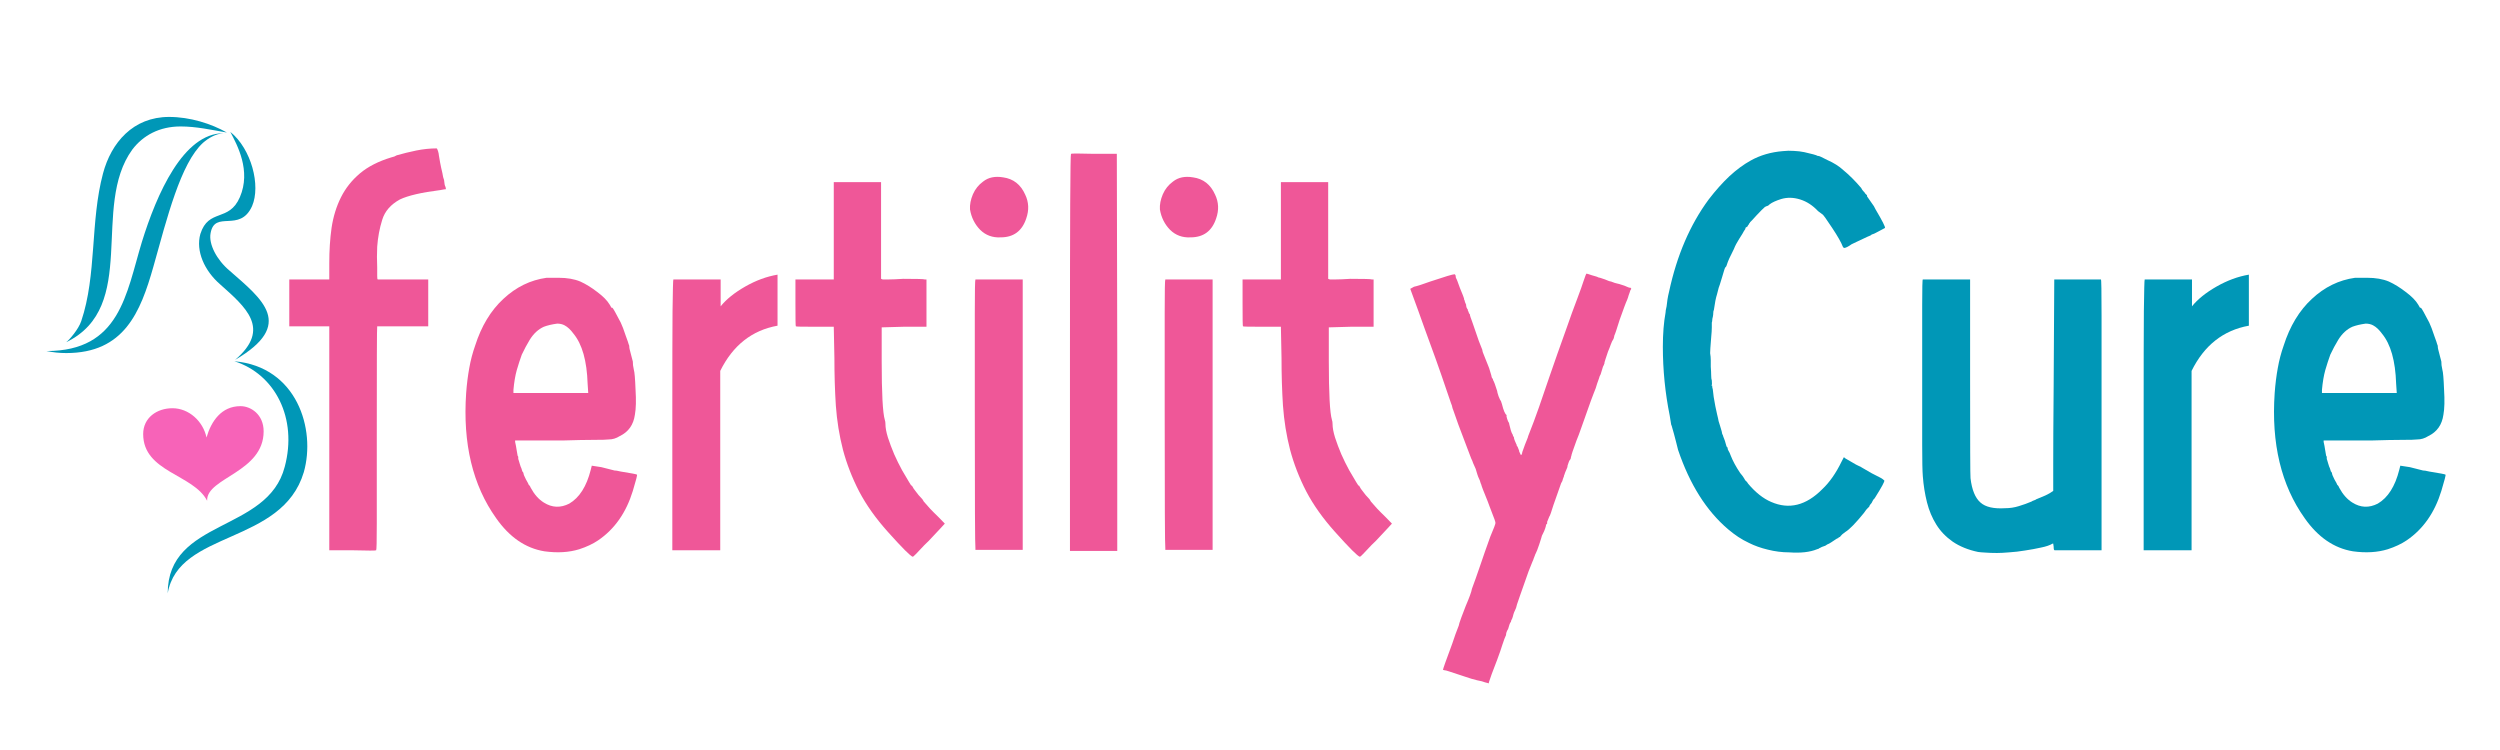
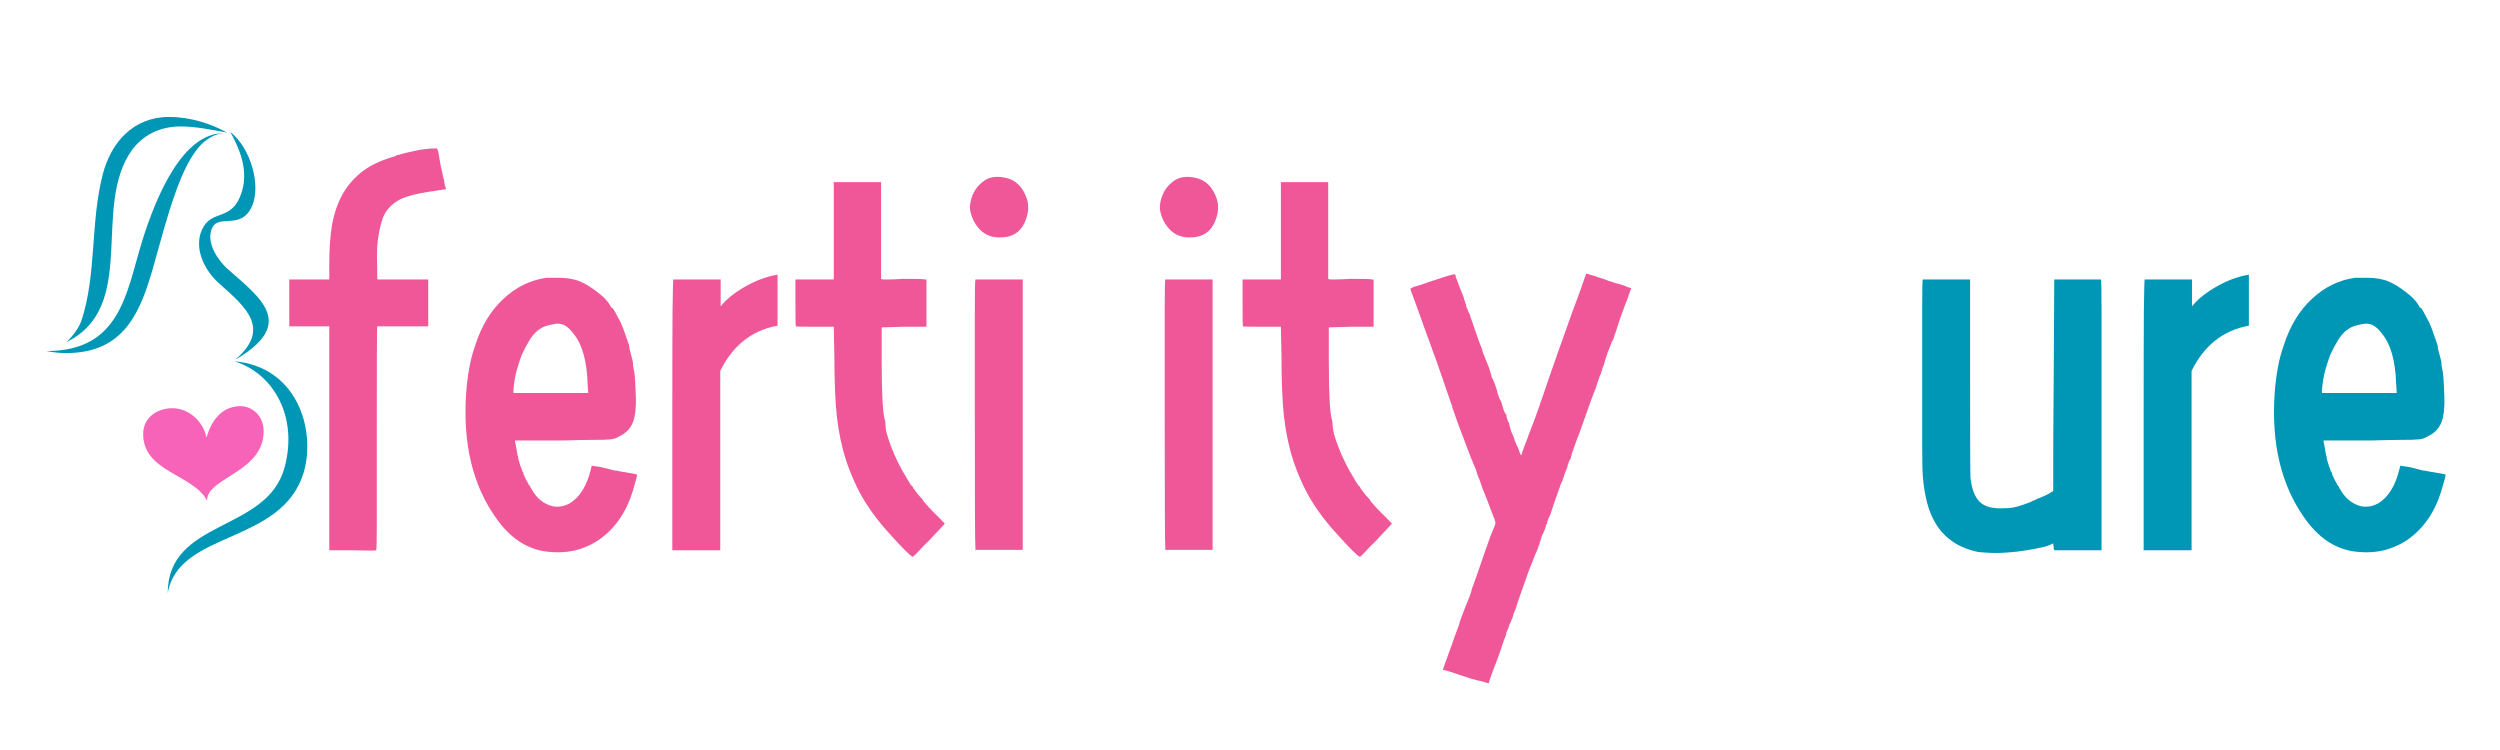
<svg xmlns="http://www.w3.org/2000/svg" width="250" zoomAndPan="magnify" viewBox="0 0 187.5 56.25" height="75" preserveAspectRatio="xMidYMid meet" version="1.0">
  <defs>
    <g />
    <clipPath id="2f2c55598c">
      <path d="M 3.48 9 L 17 9 L 17 27 L 3.48 27 Z M 3.48 9 " clip-rule="nonzero" />
    </clipPath>
    <clipPath id="94569f6b57">
      <path d="M 4 8.77 L 18 8.77 L 18 26 L 4 26 Z M 4 8.77 " clip-rule="nonzero" />
    </clipPath>
    <clipPath id="854e6e0b55">
      <path d="M 12 27 L 23.723 27 L 23.723 44.523 L 12 44.523 Z M 12 27 " clip-rule="nonzero" />
    </clipPath>
  </defs>
  <g fill="#ef5798" fill-opacity="1">
    <g transform="translate(20.993, 38.318)">
      <g>
        <path d="M 11.75 -27.188 C 11.781 -27.188 11.816 -27.117 11.859 -26.984 C 11.898 -26.848 11.922 -26.742 11.922 -26.672 C 11.941 -26.535 11.973 -26.352 12.016 -26.125 C 12.055 -25.906 12.113 -25.641 12.188 -25.328 C 12.219 -25.117 12.258 -24.945 12.312 -24.812 C 12.332 -24.551 12.367 -24.379 12.422 -24.297 C 12.453 -24.172 12.457 -24.113 12.438 -24.125 C 12.426 -24.133 12.289 -24.113 12.031 -24.062 C 10.613 -23.883 9.602 -23.648 9 -23.359 C 8.312 -22.984 7.867 -22.473 7.672 -21.828 C 7.473 -21.191 7.348 -20.52 7.297 -19.812 C 7.273 -19.312 7.273 -18.797 7.297 -18.266 C 7.297 -18.004 7.297 -17.785 7.297 -17.609 C 7.297 -17.441 7.312 -17.359 7.344 -17.359 L 11.125 -17.359 L 11.125 -13.844 L 9.234 -13.844 C 7.941 -13.844 7.297 -13.844 7.297 -13.844 C 7.273 -13.844 7.266 -10.977 7.266 -5.25 C 7.266 -2.383 7.266 -0.305 7.266 0.984 C 7.266 2.273 7.25 2.93 7.219 2.953 C 7.195 2.984 6.617 2.984 5.484 2.953 L 3.703 2.953 L 3.703 -13.844 L 0.703 -13.844 L 0.703 -17.359 L 3.703 -17.359 L 3.703 -18.578 C 3.703 -19.523 3.758 -20.41 3.875 -21.234 C 4 -22.066 4.234 -22.828 4.578 -23.516 C 4.922 -24.203 5.395 -24.801 6 -25.312 C 6.602 -25.82 7.391 -26.223 8.359 -26.516 C 8.441 -26.535 8.516 -26.555 8.578 -26.578 C 8.641 -26.609 8.703 -26.641 8.766 -26.672 C 9.234 -26.805 9.723 -26.926 10.234 -27.031 C 10.742 -27.133 11.25 -27.188 11.75 -27.188 Z M 11.75 -27.188 " />
      </g>
    </g>
  </g>
  <g fill="#ef5798" fill-opacity="1">
    <g transform="translate(33.696, 38.318)">
      <g>
        <path d="M 7.297 -17.484 L 8.203 -17.484 C 8.836 -17.484 9.379 -17.391 9.828 -17.203 C 10.242 -17.016 10.664 -16.754 11.094 -16.422 C 11.531 -16.098 11.844 -15.781 12.031 -15.469 C 12.113 -15.332 12.156 -15.258 12.156 -15.25 C 12.156 -15.238 12.18 -15.234 12.234 -15.234 C 12.285 -15.203 12.492 -14.832 12.859 -14.125 C 12.961 -13.914 13.094 -13.57 13.25 -13.094 C 13.332 -12.863 13.379 -12.734 13.391 -12.703 C 13.398 -12.68 13.422 -12.613 13.453 -12.5 C 13.484 -12.445 13.5 -12.391 13.5 -12.328 C 13.5 -12.266 13.508 -12.191 13.531 -12.109 C 13.582 -11.898 13.629 -11.719 13.672 -11.562 C 13.711 -11.406 13.742 -11.285 13.766 -11.203 C 13.766 -11.129 13.77 -11.035 13.781 -10.922 C 13.801 -10.816 13.82 -10.703 13.844 -10.578 C 13.895 -10.422 13.938 -9.93 13.969 -9.109 C 14.02 -8.297 14.004 -7.664 13.922 -7.219 C 13.816 -6.457 13.438 -5.922 12.781 -5.609 C 12.52 -5.441 12.242 -5.359 11.953 -5.359 C 11.797 -5.336 11.426 -5.328 10.844 -5.328 C 10.27 -5.328 9.484 -5.312 8.484 -5.281 L 4.938 -5.281 L 4.938 -5.172 C 4.988 -4.961 5.023 -4.77 5.047 -4.594 C 5.078 -4.426 5.102 -4.273 5.125 -4.141 L 5.172 -4.062 L 5.172 -3.938 C 5.172 -3.883 5.176 -3.859 5.188 -3.859 C 5.195 -3.859 5.227 -3.754 5.281 -3.547 C 5.332 -3.367 5.375 -3.254 5.406 -3.203 C 5.457 -3.035 5.484 -2.953 5.484 -2.953 C 5.504 -2.953 5.531 -2.914 5.562 -2.844 C 5.562 -2.758 5.625 -2.598 5.75 -2.359 C 5.883 -2.129 5.953 -2 5.953 -1.969 C 6.035 -1.895 6.086 -1.816 6.109 -1.734 C 6.379 -1.234 6.707 -0.863 7.094 -0.625 C 7.707 -0.238 8.344 -0.211 9 -0.547 C 9.758 -0.992 10.297 -1.836 10.609 -3.078 C 10.66 -3.285 10.688 -3.391 10.688 -3.391 L 11.406 -3.281 C 11.926 -3.145 12.254 -3.062 12.391 -3.031 C 12.441 -3.031 12.5 -3.023 12.562 -3.016 C 12.633 -3.004 12.734 -2.984 12.859 -2.953 C 13.648 -2.828 14.055 -2.75 14.078 -2.719 C 14.109 -2.695 14.004 -2.289 13.766 -1.5 C 13.266 0.133 12.398 1.367 11.172 2.203 C 10.773 2.473 10.301 2.695 9.75 2.875 C 8.977 3.113 8.109 3.164 7.141 3.031 C 5.723 2.801 4.516 1.973 3.516 0.547 C 1.754 -1.922 1.004 -5.051 1.266 -8.844 C 1.316 -9.52 1.395 -10.145 1.5 -10.719 C 1.602 -11.301 1.75 -11.859 1.938 -12.391 C 2.406 -13.859 3.113 -15.031 4.062 -15.906 C 5.008 -16.789 6.086 -17.316 7.297 -17.484 Z M 8.641 -13.922 C 8.484 -14.004 8.301 -14.047 8.094 -14.047 C 7.695 -13.992 7.363 -13.914 7.094 -13.812 C 6.676 -13.625 6.32 -13.297 6.031 -12.828 C 5.82 -12.484 5.625 -12.113 5.438 -11.719 C 5.312 -11.375 5.188 -10.988 5.062 -10.562 C 4.945 -10.145 4.863 -9.648 4.812 -9.078 L 4.812 -8.844 L 10.422 -8.844 L 10.375 -9.547 C 10.32 -11.254 9.969 -12.504 9.312 -13.297 C 9.102 -13.586 8.879 -13.797 8.641 -13.922 Z M 8.641 -13.922 " />
      </g>
    </g>
  </g>
  <g fill="#ef5798" fill-opacity="1">
    <g transform="translate(48.846, 38.318)">
      <g>
        <path d="M 1.656 -17.359 L 5.203 -17.359 L 5.203 -15.344 C 5.629 -15.875 6.242 -16.367 7.047 -16.828 C 7.848 -17.285 8.656 -17.582 9.469 -17.719 L 9.469 -13.891 C 7.551 -13.547 6.117 -12.414 5.172 -10.5 L 5.172 2.953 L 1.578 2.953 L 1.578 -7.422 C 1.578 -10.891 1.582 -13.406 1.594 -14.969 C 1.613 -16.531 1.633 -17.328 1.656 -17.359 Z M 1.656 -17.359 " />
      </g>
    </g>
  </g>
  <g fill="#ef5798" fill-opacity="1">
    <g transform="translate(58.986, 38.318)">
      <g>
        <path d="M 11.875 0.953 L 11.516 1.344 C 11.461 1.395 11.305 1.562 11.047 1.844 C 10.785 2.133 10.551 2.375 10.344 2.562 C 9.789 3.164 9.5 3.457 9.469 3.438 C 9.312 3.406 8.691 2.785 7.609 1.578 C 6.711 0.578 5.992 -0.43 5.453 -1.453 C 4.922 -2.484 4.516 -3.531 4.234 -4.594 C 3.961 -5.656 3.785 -6.754 3.703 -7.891 C 3.629 -9.023 3.594 -10.223 3.594 -11.484 L 3.547 -13.812 L 2.125 -13.812 C 1.176 -13.812 0.703 -13.82 0.703 -13.844 C 0.68 -13.844 0.672 -14.422 0.672 -15.578 L 0.672 -17.359 L 3.547 -17.359 L 3.547 -24.656 L 7.094 -24.656 L 7.094 -17.406 L 7.219 -17.359 C 7.25 -17.359 7.391 -17.359 7.641 -17.359 C 7.891 -17.359 8.266 -17.375 8.766 -17.406 C 9.785 -17.406 10.32 -17.391 10.375 -17.359 L 10.5 -17.359 L 10.5 -13.812 L 8.797 -13.812 L 7.141 -13.766 L 7.141 -11.25 C 7.141 -8.82 7.219 -7.348 7.375 -6.828 C 7.406 -6.742 7.422 -6.641 7.422 -6.516 C 7.422 -6.242 7.484 -5.906 7.609 -5.5 C 7.742 -5.094 7.898 -4.676 8.078 -4.25 C 8.266 -3.832 8.461 -3.43 8.672 -3.047 C 8.891 -2.672 9.062 -2.379 9.188 -2.172 C 9.27 -2.035 9.32 -1.953 9.344 -1.922 C 9.375 -1.898 9.395 -1.891 9.406 -1.891 C 9.414 -1.891 9.426 -1.875 9.438 -1.844 C 9.457 -1.82 9.492 -1.758 9.547 -1.656 L 9.906 -1.188 C 9.957 -1.133 10.02 -1.066 10.094 -0.984 C 10.176 -0.91 10.242 -0.816 10.297 -0.703 C 10.43 -0.547 10.586 -0.367 10.766 -0.172 C 10.953 0.023 11.164 0.238 11.406 0.469 Z M 11.875 0.953 " />
      </g>
    </g>
  </g>
  <g fill="#ef5798" fill-opacity="1">
    <g transform="translate(71.532, 38.318)">
      <g>
        <path d="M 2.203 -24.703 C 2.598 -25.016 3.098 -25.117 3.703 -25.016 C 4.473 -24.91 5.023 -24.477 5.359 -23.719 C 5.629 -23.156 5.656 -22.562 5.438 -21.938 C 5.125 -20.988 4.484 -20.516 3.516 -20.516 C 2.91 -20.484 2.398 -20.672 1.984 -21.078 C 1.578 -21.492 1.32 -22.004 1.219 -22.609 C 1.195 -22.973 1.27 -23.352 1.438 -23.75 C 1.613 -24.145 1.867 -24.461 2.203 -24.703 Z M 1.578 -7.578 C 1.578 -10.754 1.578 -13.172 1.578 -14.828 C 1.578 -16.484 1.594 -17.328 1.625 -17.359 L 5.172 -17.359 L 5.172 2.922 L 1.625 2.922 L 1.625 2.797 C 1.594 2.723 1.578 -0.734 1.578 -7.578 Z M 1.578 -7.578 " />
      </g>
    </g>
  </g>
  <g fill="#ef5798" fill-opacity="1">
    <g transform="translate(78.278, 38.318)">
      <g>
-         <path d="M 2.047 -26.781 C 2.078 -26.812 2.656 -26.812 3.781 -26.781 L 5.484 -26.781 L 5.516 -11.922 L 5.516 3 L 1.969 3 L 1.969 -11.875 C 1.969 -21.812 1.992 -26.781 2.047 -26.781 Z M 2.047 -26.781 " />
-       </g>
+         </g>
    </g>
  </g>
  <g fill="#ef5798" fill-opacity="1">
    <g transform="translate(85.774, 38.318)">
      <g>
        <path d="M 2.203 -24.703 C 2.598 -25.016 3.098 -25.117 3.703 -25.016 C 4.473 -24.91 5.023 -24.477 5.359 -23.719 C 5.629 -23.156 5.656 -22.562 5.438 -21.938 C 5.125 -20.988 4.484 -20.516 3.516 -20.516 C 2.91 -20.484 2.398 -20.672 1.984 -21.078 C 1.578 -21.492 1.32 -22.004 1.219 -22.609 C 1.195 -22.973 1.27 -23.352 1.438 -23.75 C 1.613 -24.145 1.867 -24.461 2.203 -24.703 Z M 1.578 -7.578 C 1.578 -10.754 1.578 -13.172 1.578 -14.828 C 1.578 -16.484 1.594 -17.328 1.625 -17.359 L 5.172 -17.359 L 5.172 2.922 L 1.625 2.922 L 1.625 2.797 C 1.594 2.723 1.578 -0.734 1.578 -7.578 Z M 1.578 -7.578 " />
      </g>
    </g>
  </g>
  <g fill="#ef5798" fill-opacity="1">
    <g transform="translate(92.52, 38.318)">
      <g>
        <path d="M 11.875 0.953 L 11.516 1.344 C 11.461 1.395 11.305 1.562 11.047 1.844 C 10.785 2.133 10.551 2.375 10.344 2.562 C 9.789 3.164 9.5 3.457 9.469 3.438 C 9.312 3.406 8.691 2.785 7.609 1.578 C 6.711 0.578 5.992 -0.43 5.453 -1.453 C 4.922 -2.484 4.516 -3.531 4.234 -4.594 C 3.961 -5.656 3.785 -6.754 3.703 -7.891 C 3.629 -9.023 3.594 -10.223 3.594 -11.484 L 3.547 -13.812 L 2.125 -13.812 C 1.176 -13.812 0.703 -13.82 0.703 -13.844 C 0.68 -13.844 0.672 -14.422 0.672 -15.578 L 0.672 -17.359 L 3.547 -17.359 L 3.547 -24.656 L 7.094 -24.656 L 7.094 -17.406 L 7.219 -17.359 C 7.25 -17.359 7.391 -17.359 7.641 -17.359 C 7.891 -17.359 8.266 -17.375 8.766 -17.406 C 9.785 -17.406 10.32 -17.391 10.375 -17.359 L 10.5 -17.359 L 10.5 -13.812 L 8.797 -13.812 L 7.141 -13.766 L 7.141 -11.25 C 7.141 -8.82 7.219 -7.348 7.375 -6.828 C 7.406 -6.742 7.422 -6.641 7.422 -6.516 C 7.422 -6.242 7.484 -5.906 7.609 -5.5 C 7.742 -5.094 7.898 -4.676 8.078 -4.25 C 8.266 -3.832 8.461 -3.43 8.672 -3.047 C 8.891 -2.672 9.062 -2.379 9.188 -2.172 C 9.27 -2.035 9.32 -1.953 9.344 -1.922 C 9.375 -1.898 9.395 -1.891 9.406 -1.891 C 9.414 -1.891 9.426 -1.875 9.438 -1.844 C 9.457 -1.82 9.492 -1.758 9.547 -1.656 L 9.906 -1.188 C 9.957 -1.133 10.02 -1.066 10.094 -0.984 C 10.176 -0.91 10.242 -0.816 10.297 -0.703 C 10.43 -0.547 10.586 -0.367 10.766 -0.172 C 10.953 0.023 11.164 0.238 11.406 0.469 Z M 11.875 0.953 " />
      </g>
    </g>
  </g>
  <g fill="#ef5798" fill-opacity="1">
    <g transform="translate(105.066, 38.318)">
      <g>
        <path d="M 13.688 -17.203 C 13.82 -17.598 13.898 -17.797 13.922 -17.797 C 13.953 -17.797 14.086 -17.754 14.328 -17.672 C 14.609 -17.598 14.766 -17.547 14.797 -17.516 C 14.848 -17.516 15.02 -17.461 15.312 -17.359 C 15.539 -17.254 15.695 -17.203 15.781 -17.203 C 15.812 -17.172 15.852 -17.156 15.906 -17.156 C 15.926 -17.133 16 -17.109 16.125 -17.078 C 16.258 -17.055 16.473 -16.992 16.766 -16.891 C 16.898 -16.836 17 -16.797 17.062 -16.766 C 17.125 -16.742 17.18 -16.734 17.234 -16.734 L 17.281 -16.656 C 17.227 -16.594 17.188 -16.5 17.156 -16.375 C 17.133 -16.32 17.109 -16.25 17.078 -16.156 C 17.055 -16.062 17.02 -15.953 16.969 -15.828 C 16.914 -15.711 16.844 -15.531 16.75 -15.281 C 16.656 -15.031 16.539 -14.711 16.406 -14.328 C 16.176 -13.586 16.047 -13.203 16.016 -13.172 C 15.992 -13.016 15.957 -12.898 15.906 -12.828 C 15.875 -12.797 15.82 -12.688 15.75 -12.5 C 15.688 -12.32 15.613 -12.133 15.531 -11.938 C 15.457 -11.738 15.395 -11.551 15.344 -11.375 C 15.289 -11.207 15.266 -11.113 15.266 -11.094 L 15.266 -11.047 C 15.242 -11.016 15.234 -10.988 15.234 -10.969 L 15.156 -10.812 L 14.984 -10.25 C 14.93 -10.145 14.906 -10.094 14.906 -10.094 C 14.906 -10.07 14.844 -9.891 14.719 -9.547 C 14.664 -9.336 14.578 -9.086 14.453 -8.797 C 14.336 -8.504 14.203 -8.133 14.047 -7.688 C 13.836 -7.113 13.664 -6.629 13.531 -6.234 C 13.395 -5.836 13.273 -5.52 13.172 -5.281 C 12.91 -4.57 12.781 -4.18 12.781 -4.109 C 12.758 -4.078 12.75 -4.035 12.75 -3.984 C 12.75 -3.953 12.734 -3.91 12.703 -3.859 C 12.648 -3.785 12.625 -3.75 12.625 -3.75 C 12.625 -3.75 12.609 -3.707 12.578 -3.625 C 12.578 -3.625 12.551 -3.547 12.5 -3.391 C 12.5 -3.316 12.488 -3.266 12.469 -3.234 C 12.332 -2.922 12.266 -2.75 12.266 -2.719 C 12.242 -2.695 12.234 -2.66 12.234 -2.609 C 12.234 -2.609 12.207 -2.539 12.156 -2.406 C 12.125 -2.27 12.094 -2.188 12.062 -2.156 C 12.039 -2.133 12.004 -2.047 11.953 -1.891 C 11.504 -0.629 11.27 0.051 11.25 0.156 C 11.195 0.312 11.156 0.406 11.125 0.438 C 11.039 0.645 11 0.75 11 0.75 C 10.977 0.77 10.969 0.812 10.969 0.875 L 10.969 0.953 L 10.891 1.031 C 10.891 1.082 10.867 1.172 10.828 1.297 C 10.785 1.43 10.727 1.566 10.656 1.703 C 10.602 1.805 10.578 1.859 10.578 1.859 C 10.578 1.879 10.555 1.953 10.516 2.078 C 10.473 2.211 10.426 2.359 10.375 2.516 C 10.32 2.68 10.27 2.828 10.219 2.953 C 10.164 3.086 10.125 3.18 10.094 3.234 C 10.07 3.266 10.062 3.289 10.062 3.312 C 10.031 3.395 10 3.473 9.969 3.547 C 9.945 3.629 9.91 3.723 9.859 3.828 C 9.836 3.879 9.742 4.113 9.578 4.531 C 9.422 4.957 9.203 5.578 8.922 6.391 C 8.734 6.922 8.641 7.211 8.641 7.266 C 8.641 7.285 8.613 7.348 8.562 7.453 C 8.508 7.555 8.469 7.66 8.438 7.766 C 8.414 7.879 8.379 8 8.328 8.125 C 8.297 8.156 8.281 8.18 8.281 8.203 C 8.281 8.234 8.27 8.273 8.25 8.328 C 8.219 8.348 8.18 8.414 8.141 8.531 C 8.109 8.656 8.078 8.758 8.047 8.844 C 7.941 9.02 7.891 9.16 7.891 9.266 C 7.891 9.316 7.879 9.352 7.859 9.375 C 7.848 9.406 7.816 9.477 7.766 9.594 C 7.742 9.645 7.691 9.797 7.609 10.047 C 7.535 10.297 7.406 10.672 7.219 11.172 C 6.875 12.055 6.676 12.594 6.625 12.781 C 6.602 12.832 6.594 12.883 6.594 12.938 C 6.613 12.938 6.52 12.91 6.312 12.859 C 6.258 12.836 6.18 12.812 6.078 12.781 C 5.973 12.758 5.852 12.734 5.719 12.703 C 5.477 12.648 5.18 12.562 4.828 12.438 C 4.473 12.32 4.062 12.188 3.594 12.031 C 3.438 11.977 3.332 11.953 3.281 11.953 L 3.156 11.922 C 3.156 11.859 3.391 11.195 3.859 9.938 C 3.941 9.707 4.02 9.477 4.094 9.25 C 4.176 9.031 4.258 8.812 4.344 8.594 C 4.344 8.539 4.406 8.344 4.531 8 C 4.664 7.664 4.773 7.379 4.859 7.141 C 5.141 6.484 5.297 6.051 5.328 5.844 C 5.516 5.344 5.719 4.77 5.938 4.125 C 6.156 3.477 6.41 2.75 6.703 1.938 C 6.961 1.332 7.094 0.988 7.094 0.906 C 7.094 0.82 7.004 0.562 6.828 0.125 C 6.742 -0.094 6.676 -0.27 6.625 -0.406 C 6.57 -0.551 6.535 -0.648 6.516 -0.703 C 6.191 -1.492 6.031 -1.914 6.031 -1.969 C 6.008 -2 5.973 -2.102 5.922 -2.281 C 5.867 -2.414 5.828 -2.508 5.797 -2.562 C 5.773 -2.613 5.711 -2.812 5.609 -3.156 C 5.441 -3.52 5.359 -3.719 5.359 -3.75 C 5.305 -3.852 5.25 -3.988 5.188 -4.156 C 5.125 -4.332 5.051 -4.523 4.969 -4.734 C 4.707 -5.422 4.488 -6 4.312 -6.469 C 4.145 -6.945 4.02 -7.301 3.938 -7.531 C 3.883 -7.664 3.852 -7.766 3.844 -7.828 C 3.832 -7.898 3.812 -7.961 3.781 -8.016 C 3.781 -8.035 3.66 -8.383 3.422 -9.062 C 3.191 -9.75 2.926 -10.516 2.625 -11.359 C 2.32 -12.203 2.035 -12.988 1.766 -13.719 C 1.504 -14.457 1.348 -14.895 1.297 -15.031 C 0.898 -16.113 0.703 -16.656 0.703 -16.656 C 0.734 -16.676 0.828 -16.727 0.984 -16.812 C 1.223 -16.863 1.629 -16.992 2.203 -17.203 C 3.285 -17.566 3.895 -17.75 4.031 -17.75 C 4.051 -17.75 4.078 -17.711 4.109 -17.641 C 4.109 -17.555 4.117 -17.492 4.141 -17.453 C 4.172 -17.422 4.266 -17.18 4.422 -16.734 C 4.629 -16.234 4.734 -15.969 4.734 -15.938 C 4.734 -15.863 4.75 -15.812 4.781 -15.781 C 4.781 -15.727 4.816 -15.625 4.891 -15.469 C 4.891 -15.414 4.898 -15.348 4.922 -15.266 C 4.953 -15.191 4.984 -15.141 5.016 -15.109 C 5.016 -15.055 5.023 -15.016 5.047 -14.984 C 5.078 -14.93 5.094 -14.891 5.094 -14.859 C 5.094 -14.836 5.117 -14.801 5.172 -14.75 C 5.172 -14.676 5.234 -14.477 5.359 -14.156 L 5.844 -12.75 C 6.02 -12.301 6.109 -12.078 6.109 -12.078 C 6.109 -11.992 6.16 -11.832 6.266 -11.594 C 6.379 -11.312 6.441 -11.156 6.453 -11.125 C 6.461 -11.102 6.492 -11.023 6.547 -10.891 C 6.598 -10.754 6.625 -10.688 6.625 -10.688 C 6.625 -10.688 6.641 -10.633 6.672 -10.531 C 6.672 -10.508 6.707 -10.391 6.781 -10.172 C 6.812 -9.992 6.852 -9.906 6.906 -9.906 L 6.906 -9.828 C 6.977 -9.723 7.082 -9.445 7.219 -9 C 7.219 -8.945 7.254 -8.812 7.328 -8.594 C 7.41 -8.383 7.469 -8.27 7.5 -8.25 C 7.551 -8.094 7.578 -8.016 7.578 -8.016 C 7.703 -7.516 7.82 -7.238 7.938 -7.188 C 7.906 -7.156 7.914 -7.062 7.969 -6.906 C 8.02 -6.75 8.062 -6.656 8.094 -6.625 C 8.113 -6.602 8.125 -6.566 8.125 -6.516 C 8.207 -6.141 8.285 -5.891 8.359 -5.766 C 8.391 -5.734 8.406 -5.691 8.406 -5.641 C 8.426 -5.586 8.438 -5.562 8.438 -5.562 L 8.484 -5.562 C 8.453 -5.508 8.504 -5.336 8.641 -5.047 C 8.641 -5.023 8.648 -5.016 8.672 -5.016 L 8.672 -4.938 C 8.734 -4.832 8.766 -4.781 8.766 -4.781 L 8.844 -4.578 C 8.863 -4.547 8.875 -4.504 8.875 -4.453 L 9 -4.188 C 9.051 -4.188 9.086 -4.266 9.109 -4.422 C 9.109 -4.422 9.129 -4.477 9.172 -4.594 C 9.211 -4.719 9.258 -4.848 9.312 -4.984 C 9.363 -5.129 9.414 -5.258 9.469 -5.375 C 9.52 -5.5 9.547 -5.578 9.547 -5.609 C 9.836 -6.336 10.109 -7.062 10.359 -7.781 C 10.609 -8.508 10.863 -9.254 11.125 -10.016 C 11.332 -10.617 11.539 -11.219 11.75 -11.812 C 11.969 -12.406 12.18 -13.004 12.391 -13.609 C 12.703 -14.504 12.977 -15.266 13.219 -15.891 C 13.457 -16.523 13.613 -16.961 13.688 -17.203 Z M 13.688 -17.203 " />
      </g>
    </g>
  </g>
  <g fill="#0097b7" fill-opacity="1">
    <g transform="translate(123.136, 38.318)">
      <g>
-         <path d="M 10.578 -26.984 C 10.859 -27.016 11.133 -27.02 11.406 -27 C 11.688 -26.988 11.945 -26.957 12.188 -26.906 C 12.77 -26.77 13.07 -26.691 13.094 -26.672 C 13.125 -26.641 13.164 -26.625 13.219 -26.625 C 13.27 -26.625 13.348 -26.598 13.453 -26.547 L 13.922 -26.312 C 14.398 -26.102 14.797 -25.852 15.109 -25.562 C 15.555 -25.195 16.004 -24.75 16.453 -24.219 C 16.504 -24.113 16.562 -24.031 16.625 -23.969 C 16.695 -23.906 16.734 -23.859 16.734 -23.828 C 16.785 -23.773 16.812 -23.75 16.812 -23.75 L 16.891 -23.672 L 16.891 -23.594 C 17.016 -23.406 17.133 -23.234 17.25 -23.078 C 17.375 -22.922 17.461 -22.773 17.516 -22.641 C 18.047 -21.742 18.285 -21.27 18.234 -21.219 C 18.203 -21.195 18.047 -21.113 17.766 -20.969 C 17.492 -20.82 17.344 -20.75 17.312 -20.75 C 17.258 -20.75 17.227 -20.734 17.219 -20.703 C 17.207 -20.68 17.109 -20.633 16.922 -20.562 C 16.555 -20.395 16.281 -20.266 16.094 -20.172 C 15.914 -20.086 15.797 -20.031 15.734 -20 C 15.473 -19.812 15.281 -19.719 15.156 -19.719 C 15.156 -19.719 15.129 -19.75 15.078 -19.812 C 14.961 -20.125 14.695 -20.594 14.281 -21.219 C 13.832 -21.906 13.582 -22.25 13.531 -22.25 C 13.531 -22.25 13.426 -22.328 13.219 -22.484 C 12.82 -22.91 12.375 -23.203 11.875 -23.359 C 11.375 -23.516 10.898 -23.523 10.453 -23.391 C 10.055 -23.266 9.77 -23.133 9.594 -23 C 9.508 -22.914 9.453 -22.875 9.422 -22.875 C 9.398 -22.875 9.336 -22.848 9.234 -22.797 C 9.203 -22.773 9.117 -22.695 8.984 -22.562 C 8.859 -22.438 8.734 -22.305 8.609 -22.172 C 8.492 -22.035 8.383 -21.914 8.281 -21.812 C 8.176 -21.707 8.125 -21.656 8.125 -21.656 C 8.125 -21.633 8.098 -21.598 8.047 -21.547 C 8.047 -21.516 8.023 -21.477 7.984 -21.438 C 7.953 -21.406 7.938 -21.375 7.938 -21.344 C 7.801 -21.258 7.742 -21.211 7.766 -21.203 C 7.797 -21.191 7.758 -21.117 7.656 -20.984 C 7.625 -20.91 7.504 -20.711 7.297 -20.391 C 7.223 -20.266 7.148 -20.141 7.078 -20.016 C 7.016 -19.898 6.957 -19.773 6.906 -19.641 C 6.77 -19.359 6.656 -19.125 6.562 -18.938 C 6.477 -18.75 6.422 -18.602 6.391 -18.5 C 6.367 -18.395 6.328 -18.316 6.266 -18.266 C 6.242 -18.266 6.164 -18.031 6.031 -17.562 C 5.957 -17.32 5.898 -17.133 5.859 -17 C 5.816 -16.875 5.785 -16.785 5.766 -16.734 C 5.734 -16.617 5.691 -16.457 5.641 -16.25 C 5.555 -15.988 5.477 -15.598 5.406 -15.078 C 5.375 -15.016 5.359 -14.938 5.359 -14.844 C 5.359 -14.758 5.348 -14.664 5.328 -14.562 C 5.297 -14.457 5.281 -14.367 5.281 -14.297 C 5.281 -14.234 5.27 -14.176 5.25 -14.125 C 5.25 -14.07 5.25 -13.953 5.25 -13.766 C 5.25 -13.586 5.234 -13.336 5.203 -13.016 C 5.18 -12.672 5.16 -12.398 5.141 -12.203 C 5.129 -12.016 5.125 -11.891 5.125 -11.828 C 5.156 -11.648 5.172 -11.473 5.172 -11.297 C 5.172 -11.129 5.172 -10.969 5.172 -10.812 C 5.191 -10.551 5.203 -10.332 5.203 -10.156 C 5.203 -9.988 5.219 -9.863 5.25 -9.781 C 5.27 -9.57 5.266 -9.453 5.234 -9.422 C 5.211 -9.398 5.227 -9.391 5.281 -9.391 L 5.281 -9.312 C 5.281 -9.281 5.285 -9.242 5.297 -9.203 C 5.316 -9.172 5.328 -9.129 5.328 -9.078 C 5.348 -8.922 5.367 -8.742 5.391 -8.547 C 5.422 -8.348 5.461 -8.113 5.516 -7.844 C 5.516 -7.82 5.555 -7.629 5.641 -7.266 C 5.691 -7.047 5.719 -6.938 5.719 -6.938 C 5.719 -6.863 5.77 -6.672 5.875 -6.359 C 5.977 -6.035 6.031 -5.836 6.031 -5.766 C 6.062 -5.734 6.086 -5.672 6.109 -5.578 C 6.141 -5.484 6.18 -5.375 6.234 -5.25 C 6.316 -4.938 6.367 -4.781 6.391 -4.781 C 6.422 -4.781 6.438 -4.75 6.438 -4.688 C 6.438 -4.633 6.461 -4.566 6.516 -4.484 C 6.566 -4.41 6.617 -4.297 6.672 -4.141 C 6.828 -3.742 7.062 -3.312 7.375 -2.844 C 7.508 -2.688 7.602 -2.562 7.656 -2.469 C 7.707 -2.375 7.742 -2.312 7.766 -2.281 L 7.812 -2.25 C 7.895 -2.164 7.945 -2.098 7.969 -2.047 C 8.52 -1.391 9.098 -0.93 9.703 -0.672 C 11.047 -0.086 12.32 -0.406 13.531 -1.625 C 14.082 -2.145 14.566 -2.836 14.984 -3.703 L 15.156 -4.031 L 15.266 -3.938 C 15.316 -3.914 15.516 -3.801 15.859 -3.594 C 15.992 -3.508 16.129 -3.438 16.266 -3.375 C 16.41 -3.312 16.473 -3.281 16.453 -3.281 C 16.742 -3.113 17.004 -2.961 17.234 -2.828 C 17.473 -2.703 17.695 -2.586 17.906 -2.484 C 18.008 -2.43 18.102 -2.363 18.188 -2.281 C 18.219 -2.207 17.992 -1.789 17.516 -1.031 C 17.492 -1 17.473 -0.969 17.453 -0.938 C 17.441 -0.914 17.426 -0.895 17.406 -0.875 C 17.375 -0.875 17.359 -0.859 17.359 -0.828 L 17.312 -0.75 C 17.312 -0.75 17.285 -0.695 17.234 -0.594 C 17.18 -0.539 17.129 -0.473 17.078 -0.391 C 17.078 -0.336 17.035 -0.281 16.953 -0.219 C 16.879 -0.156 16.781 -0.031 16.656 0.156 C 16.039 0.914 15.578 1.391 15.266 1.578 C 15.078 1.711 14.957 1.816 14.906 1.891 C 14.883 1.941 14.852 1.969 14.812 1.969 C 14.77 1.969 14.75 1.984 14.75 2.016 C 14.75 2.035 14.734 2.047 14.703 2.047 C 14.68 2.047 14.609 2.086 14.484 2.172 C 14.328 2.273 14.25 2.328 14.25 2.328 L 14.203 2.359 C 14.203 2.359 14.148 2.391 14.047 2.453 C 13.992 2.473 13.945 2.492 13.906 2.516 C 13.863 2.547 13.816 2.578 13.766 2.609 C 13.555 2.68 13.438 2.727 13.406 2.75 C 13.383 2.781 13.348 2.797 13.297 2.797 C 13.297 2.828 13.242 2.852 13.141 2.875 C 12.609 3.094 11.91 3.172 11.047 3.109 C 10.516 3.109 9.984 3.039 9.453 2.906 C 8.93 2.781 8.461 2.613 8.047 2.406 C 7.754 2.27 7.484 2.117 7.234 1.953 C 6.984 1.785 6.727 1.594 6.469 1.375 C 4.844 -0.008 3.594 -1.992 2.719 -4.578 C 2.664 -4.785 2.613 -4.992 2.562 -5.203 C 2.508 -5.41 2.457 -5.609 2.406 -5.797 C 2.352 -5.984 2.312 -6.129 2.281 -6.234 C 2.258 -6.336 2.234 -6.414 2.203 -6.469 C 2.18 -6.57 2.145 -6.797 2.094 -7.141 C 1.75 -8.848 1.578 -10.57 1.578 -12.312 C 1.578 -13.281 1.645 -14.133 1.781 -14.875 C 1.781 -14.926 1.785 -14.984 1.797 -15.047 C 1.805 -15.117 1.828 -15.219 1.859 -15.344 C 1.879 -15.477 1.898 -15.645 1.922 -15.844 C 1.953 -16.039 1.992 -16.242 2.047 -16.453 C 2.629 -19.16 3.617 -21.461 5.016 -23.359 C 5.535 -24.035 6.055 -24.617 6.578 -25.109 C 7.109 -25.598 7.641 -25.988 8.172 -26.281 C 8.879 -26.676 9.68 -26.91 10.578 -26.984 Z M 10.578 -26.984 " />
-       </g>
+         </g>
    </g>
  </g>
  <g fill="#0097b7" fill-opacity="1">
    <g transform="translate(142.586, 38.318)">
      <g>
        <path d="M 1.625 -17.359 L 5.172 -17.359 L 5.172 -9.938 C 5.172 -5.07 5.18 -2.578 5.203 -2.453 C 5.305 -1.578 5.555 -0.969 5.953 -0.625 C 6.328 -0.289 6.945 -0.148 7.812 -0.203 C 8.156 -0.203 8.492 -0.254 8.828 -0.359 C 9.172 -0.461 9.488 -0.578 9.781 -0.703 C 9.832 -0.734 9.859 -0.75 9.859 -0.75 L 10.062 -0.828 C 10.082 -0.828 10.094 -0.832 10.094 -0.844 C 10.094 -0.863 10.109 -0.875 10.141 -0.875 C 10.379 -0.977 10.602 -1.07 10.812 -1.156 C 11.02 -1.25 11.219 -1.363 11.406 -1.5 C 11.406 -1.52 11.406 -2.176 11.406 -3.469 C 11.406 -4.758 11.414 -6.707 11.438 -9.312 L 11.484 -17.359 L 14.984 -17.359 C 15.016 -17.359 15.031 -16.457 15.031 -14.656 C 15.031 -12.852 15.031 -10.219 15.031 -6.75 L 15.031 2.953 L 11.516 2.953 C 11.461 2.953 11.438 2.863 11.438 2.688 L 11.406 2.453 L 11.359 2.453 C 11.148 2.578 10.859 2.676 10.484 2.75 C 10.117 2.832 9.723 2.906 9.297 2.969 C 8.879 3.039 8.477 3.086 8.094 3.109 C 7.719 3.141 7.414 3.156 7.188 3.156 C 6.844 3.156 6.551 3.145 6.312 3.125 C 6.07 3.113 5.891 3.098 5.766 3.078 C 5.023 2.922 4.395 2.664 3.875 2.312 C 3.363 1.957 2.953 1.531 2.641 1.031 C 2.328 0.531 2.094 -0.023 1.938 -0.641 C 1.781 -1.266 1.676 -1.922 1.625 -2.609 C 1.594 -2.973 1.578 -3.754 1.578 -4.953 C 1.578 -6.148 1.578 -7.785 1.578 -9.859 C 1.578 -12.305 1.578 -14.164 1.578 -15.438 C 1.578 -16.719 1.594 -17.359 1.625 -17.359 Z M 1.625 -17.359 " />
      </g>
    </g>
  </g>
  <g fill="#0097b7" fill-opacity="1">
    <g transform="translate(159.196, 38.318)">
      <g>
        <path d="M 1.656 -17.359 L 5.203 -17.359 L 5.203 -15.344 C 5.629 -15.875 6.242 -16.367 7.047 -16.828 C 7.848 -17.285 8.656 -17.582 9.469 -17.719 L 9.469 -13.891 C 7.551 -13.547 6.117 -12.414 5.172 -10.5 L 5.172 2.953 L 1.578 2.953 L 1.578 -7.422 C 1.578 -10.891 1.582 -13.406 1.594 -14.969 C 1.613 -16.531 1.633 -17.328 1.656 -17.359 Z M 1.656 -17.359 " />
      </g>
    </g>
  </g>
  <g fill="#0097b7" fill-opacity="1">
    <g transform="translate(169.335, 38.318)">
      <g>
        <path d="M 7.297 -17.484 L 8.203 -17.484 C 8.836 -17.484 9.379 -17.391 9.828 -17.203 C 10.242 -17.016 10.664 -16.754 11.094 -16.422 C 11.531 -16.098 11.844 -15.781 12.031 -15.469 C 12.113 -15.332 12.156 -15.258 12.156 -15.25 C 12.156 -15.238 12.18 -15.234 12.234 -15.234 C 12.285 -15.203 12.492 -14.832 12.859 -14.125 C 12.961 -13.914 13.094 -13.57 13.25 -13.094 C 13.332 -12.863 13.379 -12.734 13.391 -12.703 C 13.398 -12.68 13.422 -12.613 13.453 -12.5 C 13.484 -12.445 13.5 -12.391 13.5 -12.328 C 13.5 -12.266 13.508 -12.191 13.531 -12.109 C 13.582 -11.898 13.629 -11.719 13.672 -11.562 C 13.711 -11.406 13.742 -11.285 13.766 -11.203 C 13.766 -11.129 13.77 -11.035 13.781 -10.922 C 13.801 -10.816 13.82 -10.703 13.844 -10.578 C 13.895 -10.422 13.938 -9.93 13.969 -9.109 C 14.02 -8.297 14.004 -7.664 13.922 -7.219 C 13.816 -6.457 13.438 -5.922 12.781 -5.609 C 12.52 -5.441 12.242 -5.359 11.953 -5.359 C 11.797 -5.336 11.426 -5.328 10.844 -5.328 C 10.27 -5.328 9.484 -5.312 8.484 -5.281 L 4.938 -5.281 L 4.938 -5.172 C 4.988 -4.961 5.023 -4.77 5.047 -4.594 C 5.078 -4.426 5.102 -4.273 5.125 -4.141 L 5.172 -4.062 L 5.172 -3.938 C 5.172 -3.883 5.176 -3.859 5.188 -3.859 C 5.195 -3.859 5.227 -3.754 5.281 -3.547 C 5.332 -3.367 5.375 -3.254 5.406 -3.203 C 5.457 -3.035 5.484 -2.953 5.484 -2.953 C 5.504 -2.953 5.531 -2.914 5.562 -2.844 C 5.562 -2.758 5.625 -2.598 5.75 -2.359 C 5.883 -2.129 5.953 -2 5.953 -1.969 C 6.035 -1.895 6.086 -1.816 6.109 -1.734 C 6.379 -1.234 6.707 -0.863 7.094 -0.625 C 7.707 -0.238 8.344 -0.211 9 -0.547 C 9.758 -0.992 10.297 -1.836 10.609 -3.078 C 10.66 -3.285 10.688 -3.391 10.688 -3.391 L 11.406 -3.281 C 11.926 -3.145 12.254 -3.062 12.391 -3.031 C 12.441 -3.031 12.5 -3.023 12.562 -3.016 C 12.633 -3.004 12.734 -2.984 12.859 -2.953 C 13.648 -2.828 14.055 -2.75 14.078 -2.719 C 14.109 -2.695 14.004 -2.289 13.766 -1.5 C 13.266 0.133 12.398 1.367 11.172 2.203 C 10.773 2.473 10.301 2.695 9.75 2.875 C 8.977 3.113 8.109 3.164 7.141 3.031 C 5.723 2.801 4.516 1.973 3.516 0.547 C 1.754 -1.922 1.004 -5.051 1.266 -8.844 C 1.316 -9.52 1.395 -10.145 1.5 -10.719 C 1.602 -11.301 1.75 -11.859 1.938 -12.391 C 2.406 -13.859 3.113 -15.031 4.062 -15.906 C 5.008 -16.789 6.086 -17.316 7.297 -17.484 Z M 8.641 -13.922 C 8.484 -14.004 8.301 -14.047 8.094 -14.047 C 7.695 -13.992 7.363 -13.914 7.094 -13.812 C 6.676 -13.625 6.32 -13.297 6.031 -12.828 C 5.82 -12.484 5.625 -12.113 5.438 -11.719 C 5.312 -11.375 5.188 -10.988 5.062 -10.562 C 4.945 -10.145 4.863 -9.648 4.812 -9.078 L 4.812 -8.844 L 10.422 -8.844 L 10.375 -9.547 C 10.32 -11.254 9.969 -12.504 9.312 -13.297 C 9.102 -13.586 8.879 -13.797 8.641 -13.922 Z M 8.641 -13.922 " />
      </g>
    </g>
  </g>
  <g clip-path="url(#2f2c55598c)">
    <path fill="#0097b7" d="M 15.23 10.707 C 15.641 10.352 16.148 10.043 16.762 9.992 C 13.75 9.992 11.758 14.535 10.637 18.16 C 9.461 22.039 9.004 26.328 3.488 26.328 C 4 26.43 4.461 26.48 4.969 26.48 C 9.309 26.48 10.535 23.418 11.504 20 C 12.523 16.375 13.547 12.238 15.23 10.707 Z M 15.23 10.707 " fill-opacity="1" fill-rule="nonzero" />
  </g>
  <path fill="#0097b7" d="M 17.988 14.793 C 17.172 16.68 15.641 15.609 15.027 17.547 C 14.668 18.824 15.332 20.305 16.508 21.324 C 18.395 23.012 20.387 24.645 17.629 26.992 C 22.172 24.336 19.672 22.449 17.223 20.305 C 16.25 19.488 15.641 18.312 15.793 17.496 C 16.098 15.711 17.988 17.496 18.906 15.457 C 19.57 13.922 18.855 11.168 17.273 9.891 C 17.781 10.859 18.855 12.801 17.988 14.793 Z M 17.988 14.793 " fill-opacity="1" fill-rule="nonzero" />
  <g clip-path="url(#94569f6b57)">
    <path fill="#0097b7" d="M 9.922 11.219 C 10.738 10.145 11.965 9.484 13.547 9.484 C 14.719 9.484 15.844 9.738 17.016 9.941 C 15.844 9.277 14.262 8.77 12.68 8.77 C 9.973 8.77 8.34 10.707 7.727 13.004 C 6.758 16.629 7.266 20.609 6.094 24.082 C 5.887 24.695 5.227 25.461 4.969 25.664 C 10.434 23.008 6.809 15.508 9.922 11.219 Z M 9.922 11.219 " fill-opacity="1" fill-rule="nonzero" />
  </g>
  <path fill="#f763b8" d="M 15.535 37.559 L 15.535 37.508 C 15.535 35.824 19.773 35.414 19.773 32.352 C 19.773 31.074 18.805 30.461 18.039 30.461 C 16.609 30.461 15.844 31.586 15.488 32.812 C 15.23 31.586 14.16 30.617 12.934 30.617 C 11.762 30.617 10.738 31.332 10.738 32.555 C 10.738 35.414 14.516 35.566 15.535 37.559 Z M 15.535 37.559 " fill-opacity="1" fill-rule="nonzero" />
  <g clip-path="url(#854e6e0b55)">
    <path fill="#0097b7" d="M 17.578 27.094 C 20.641 28.062 22.328 31.383 21.355 35.008 C 20.082 39.957 12.578 38.887 12.578 44.5 C 13.395 39.754 21.152 40.879 22.785 35.414 C 23.703 32.199 22.273 27.504 17.578 27.094 Z M 17.578 27.094 " fill-opacity="1" fill-rule="nonzero" />
  </g>
</svg>